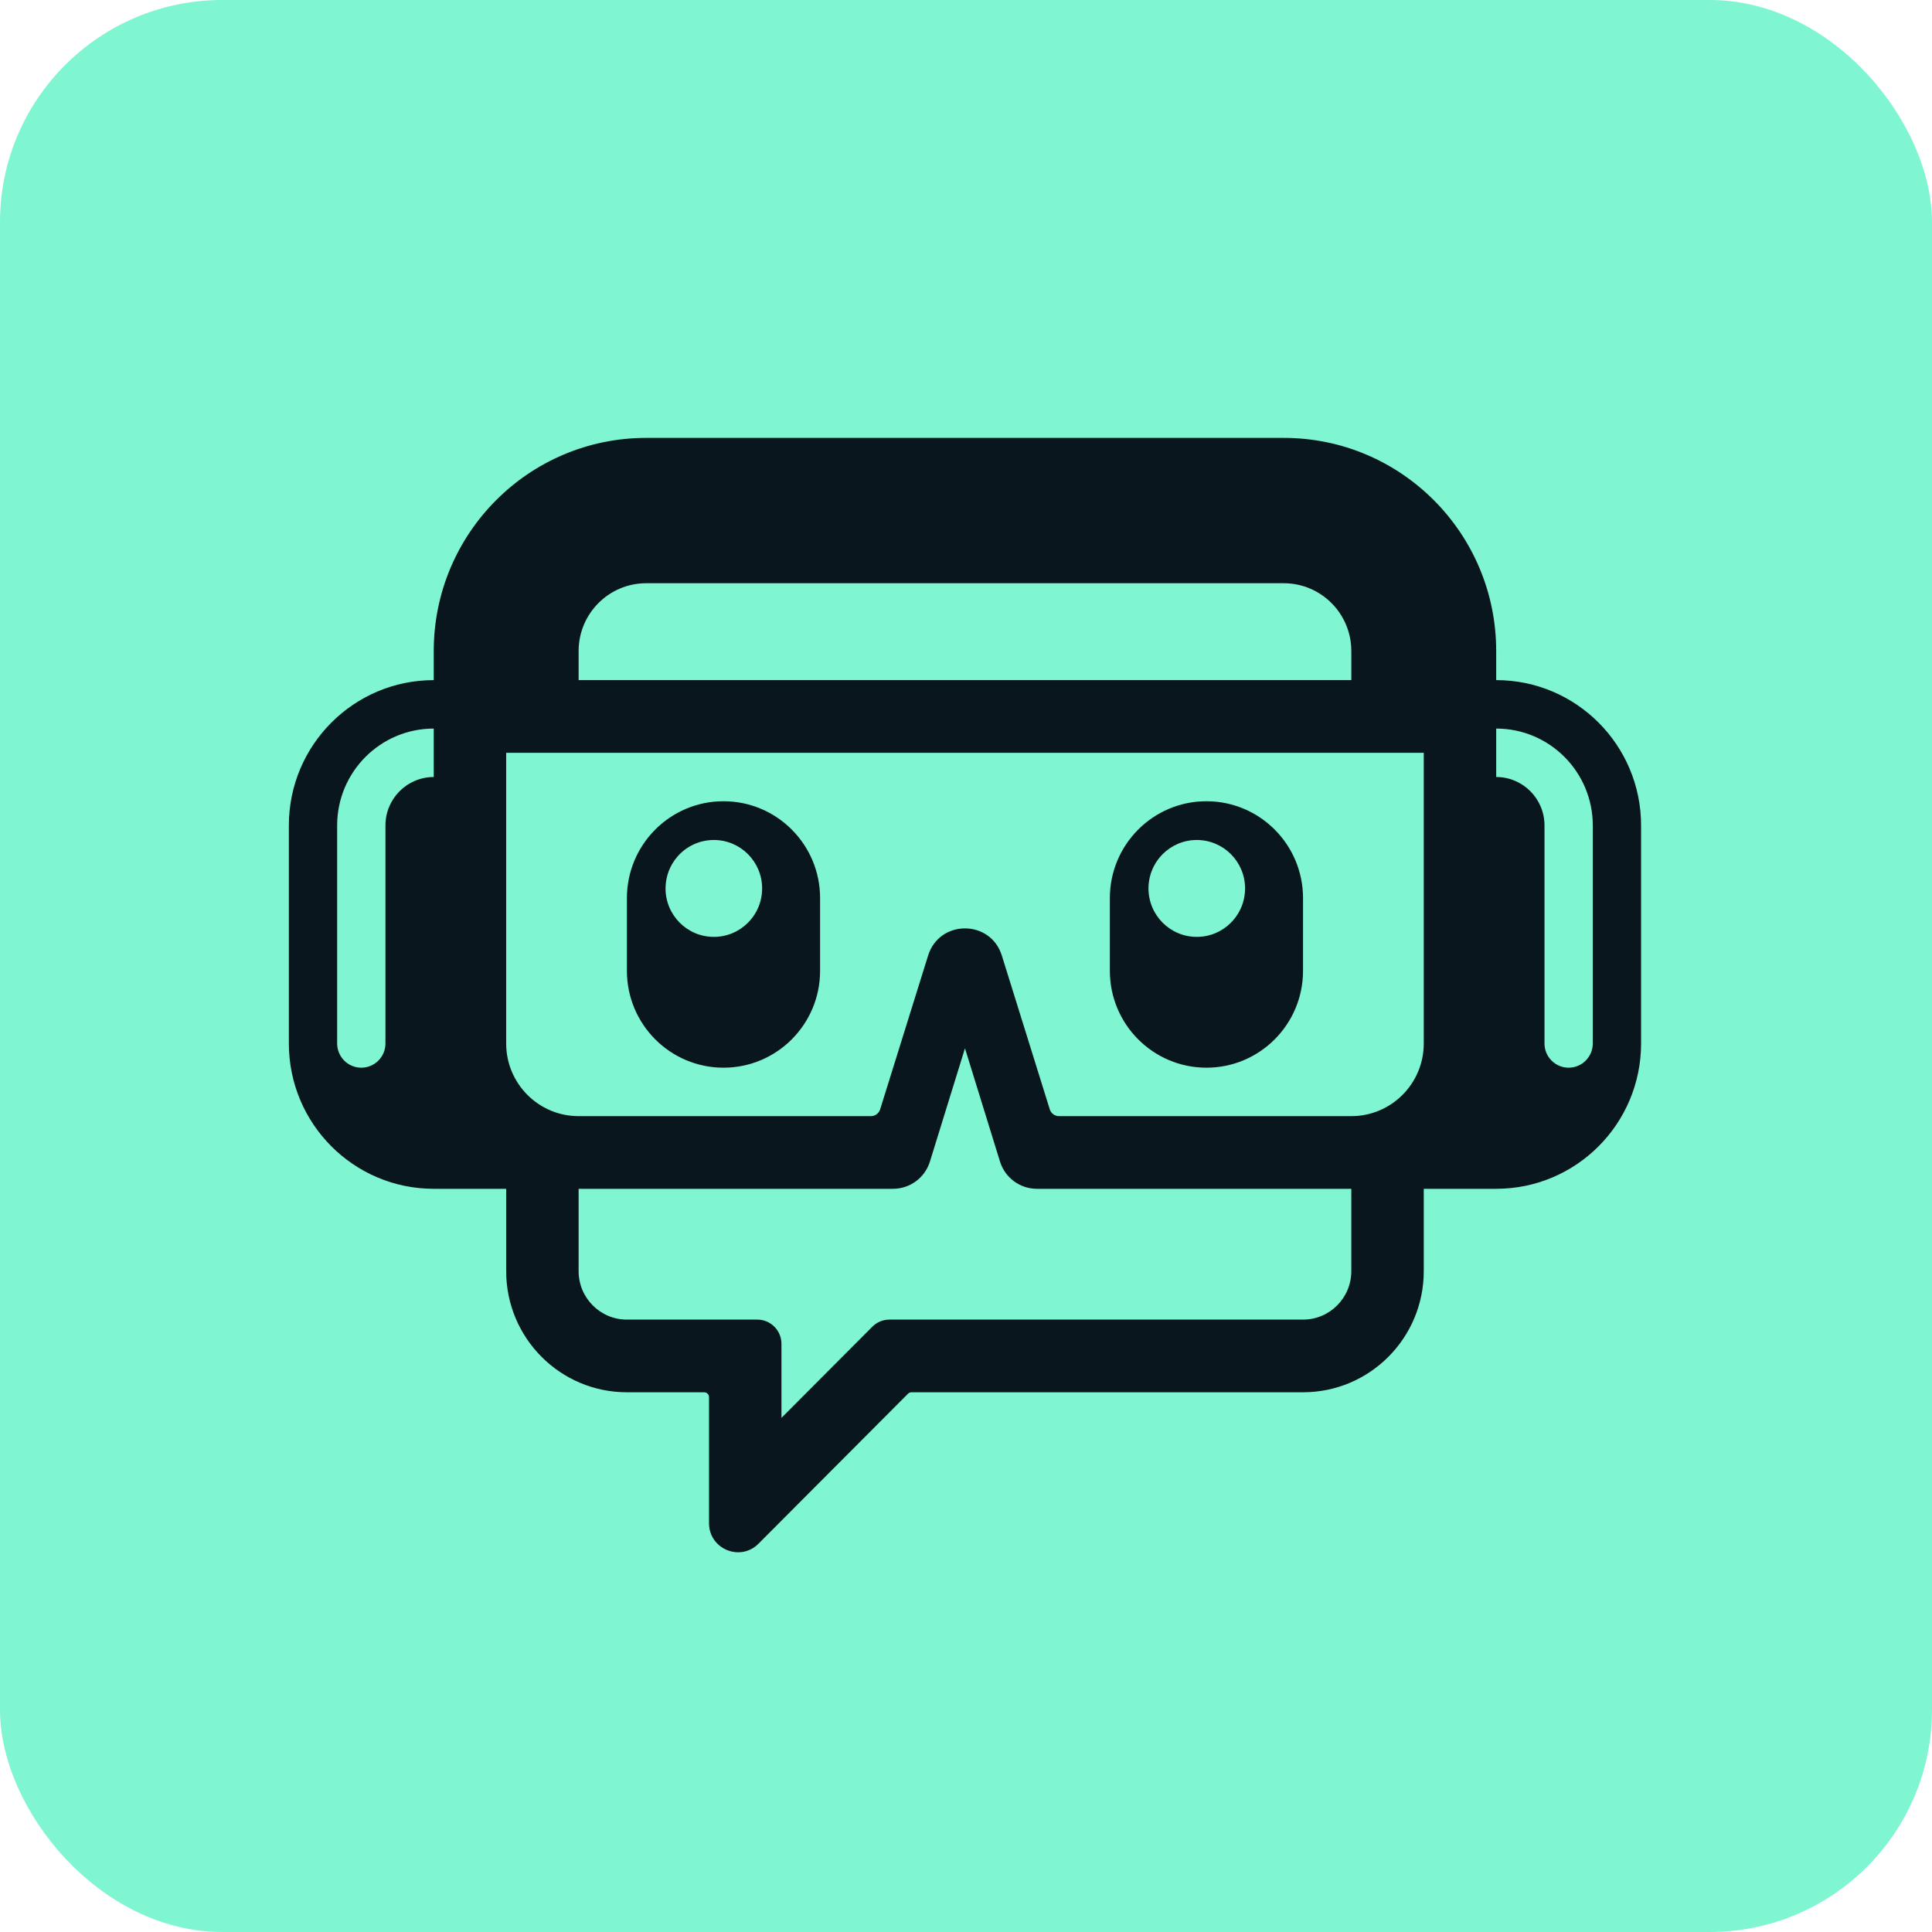
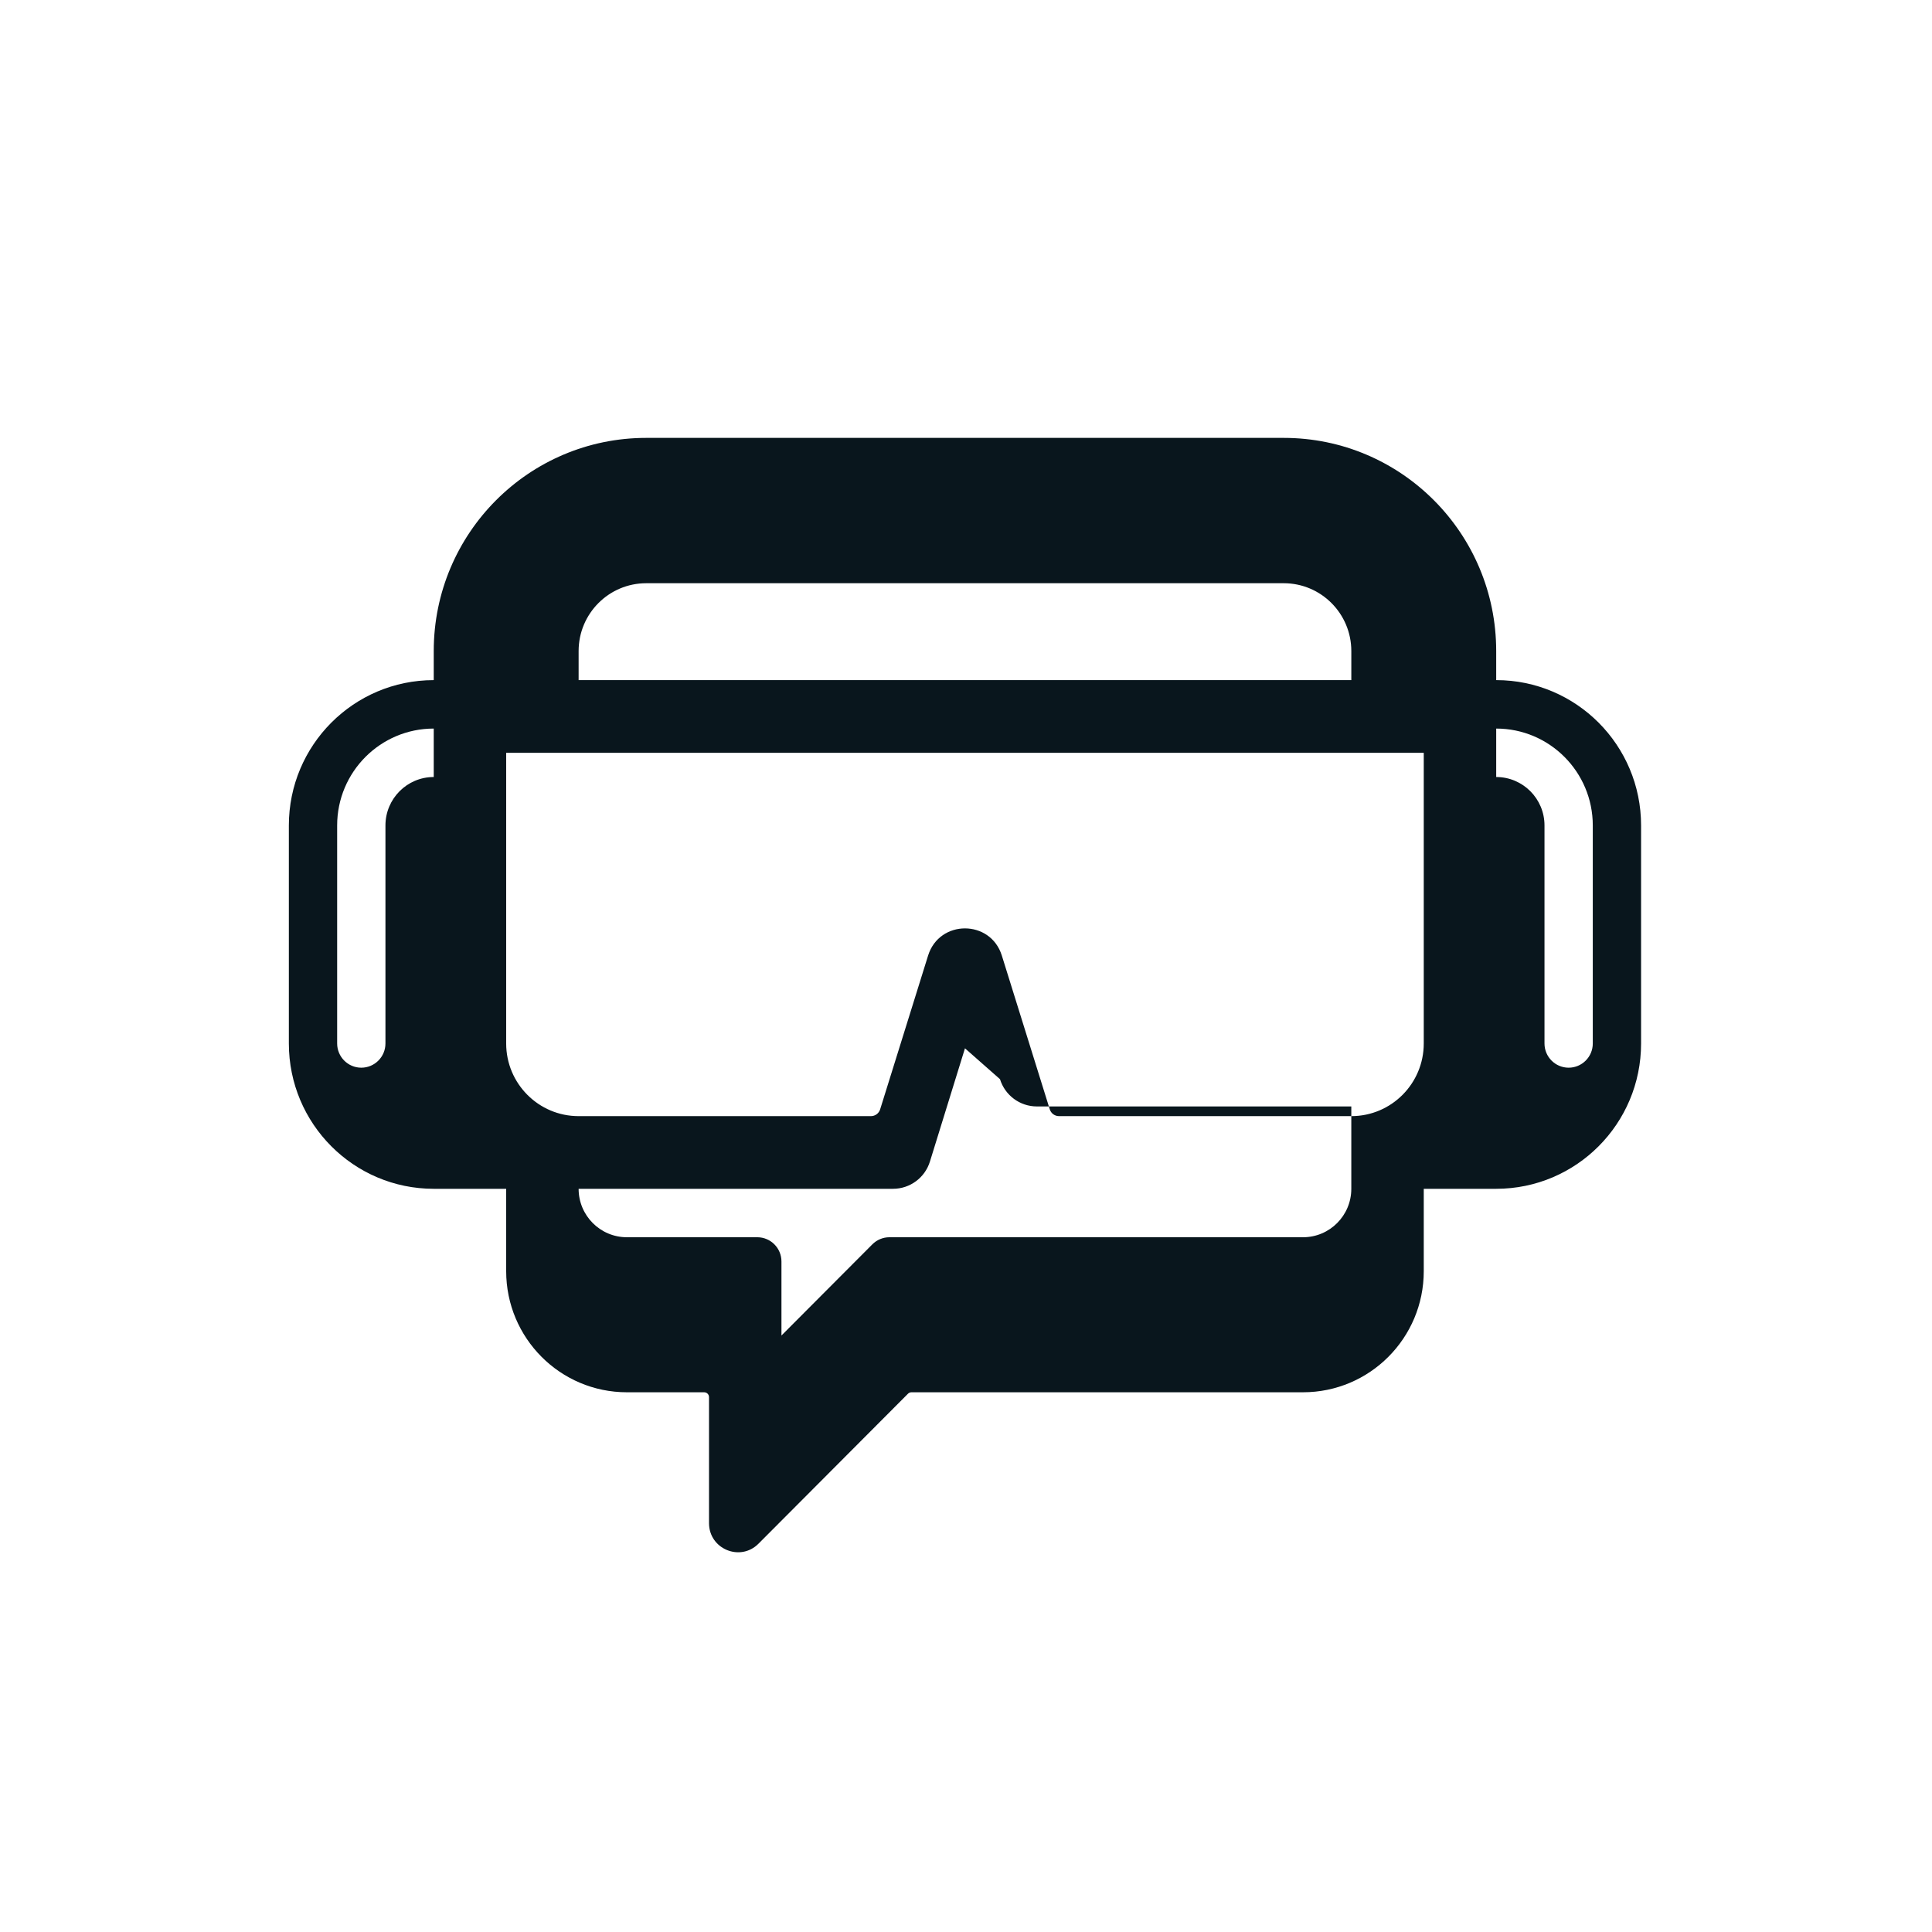
<svg xmlns="http://www.w3.org/2000/svg" xmlns:ns1="http://www.inkscape.org/namespaces/inkscape" xmlns:ns2="http://sodipodi.sourceforge.net/DTD/sodipodi-0.dtd" width="139.7mm" height="139.7mm" viewBox="0 0 139.7 139.7" version="1.1" id="svg1" xml:space="preserve" ns1:version="1.3 (0e150ed6c4, 2023-07-21)" ns2:docname="Streamlabs 2020 Icon.svg">
  <ns2:namedview id="namedview1" pagecolor="#ffffff" bordercolor="#000000" borderopacity="0.25" ns1:showpageshadow="2" ns1:pageopacity="0.0" ns1:pagecheckerboard="0" ns1:deskcolor="#d1d1d1" ns1:document-units="mm" ns1:zoom="0.70710678" ns1:cx="439.11331" ns1:cy="166.17009" ns1:window-width="1920" ns1:window-height="991" ns1:window-x="-9" ns1:window-y="-9" ns1:window-maximized="1" ns1:current-layer="layer1" />
  <defs id="defs1">
	
	
	
	
	
	
	
	
	
	
	
	
</defs>
  <g ns1:label="Katman 1" ns1:groupmode="layer" id="layer1" transform="translate(-488.489,-265.072)">
-     <rect style="display:inline;fill:#80f5d2;fill-opacity:1;stroke:none;stroke-width:0.1;stroke-dasharray:none;stroke-opacity:1;paint-order:markers stroke fill" id="rect9" width="139.7" height="139.7" x="488.489" y="265.072" rx="16.066" ry="16.066" />
    <g id="g976" transform="matrix(0.42,0,0,0.419,509.376,296.735)" style="display:inline;fill:#09161d;fill-opacity:1">
-       <path fill-rule="evenodd" clip-rule="evenodd" d="m 232.802,66.884 v 37.623 c 0,13.852 -11.168,25.081 -24.943,25.081 h -12.471 v 14.213 c 0,11.544 -9.306,20.901 -20.786,20.901 h -67.417 c -0.221,0 -0.432,0.089 -0.588,0.245 l -25.745,25.888 c -3.142,3.16 -8.516,0.922 -8.516,-3.547 V 165.539 c 0,-0.462 -0.372,-0.836 -0.832,-0.836 h -13.303 c -11.48,0 -20.786,-9.358 -20.786,-20.901 V 129.588 H 24.943 C 11.167,129.588 0,118.359 0,104.507 V 66.884 C 0,53.032 11.167,41.803 24.943,41.803 V 36.786 C 24.943,16.47 41.322,0 61.526,0 H 171.276 c 20.204,0 36.583,16.47 36.583,36.786 v 5.016 c 13.776,0 24.943,11.229 24.943,25.081 z M 49.886,36.786 c 0,-6.464 5.212,-11.705 11.64,-11.705 H 171.276 c 6.429,0 11.64,5.24 11.64,11.705 v 5.016 H 49.886 Z m 66.515,68.557 -6.031,19.539 c -0.864,2.798 -3.438,4.706 -6.353,4.706 H 49.886 v 14.213 c 0,4.617 3.722,8.36 8.314,8.36 h 22.449 c 2.296,0 4.157,1.872 4.157,4.18 v 12.781 l 15.649,-15.737 c 0.78,-0.784 1.837,-1.224 2.939,-1.224 h 71.206 c 4.592,0 8.314,-3.743 8.314,-8.36 v -14.213 h -54.132 c -2.914,0 -5.489,-1.907 -6.352,-4.706 z M 16.629,66.884 c 0,-4.617 3.722,-8.36 8.314,-8.36 v -8.361 c -9.184,0 -16.629,7.486 -16.629,16.721 v 37.623 c 0,2.308 1.861,4.18 4.157,4.18 2.296,0 4.157,-1.872 4.157,-4.18 z m 199.545,0 c 0,-4.617 -3.723,-8.36 -8.314,-8.36 v -8.361 c 9.183,0 16.628,7.486 16.628,16.721 v 37.623 c 0,2.308 -1.861,4.18 -4.157,4.18 -2.296,0 -4.157,-1.872 -4.157,-4.18 z M 37.414,54.344 H 195.387 v 50.163 c 0,6.926 -5.584,12.541 -12.471,12.541 h -50.327 c -0.727,0 -1.37,-0.476 -1.587,-1.173 l -8.253,-26.535 c -1.946,-6.256 -10.751,-6.256 -12.697,0 l -8.253,26.535 c -0.217,0.698 -0.86,1.173 -1.587,1.173 H 49.886 c -6.888,0 -12.472,-5.615 -12.472,-12.541 z" fill="#09161d" id="path22" style="fill:#09161d;fill-opacity:1;stroke-width:5.828" />
-       <path fill-rule="evenodd" clip-rule="evenodd" d="m 74.829,62.704 c -9.183,0 -16.629,7.486 -16.629,16.721 V 91.966 c 0,9.235 7.445,16.721 16.629,16.721 9.184,0 16.629,-7.486 16.629,-16.721 V 79.425 c 0,-9.235 -7.445,-16.721 -16.629,-16.721 z m -7.925,9.549 c -1.277,1.47 -2.052,3.394 -2.052,5.5 0,4.617 3.722,8.36 8.314,8.36 2.296,0 4.374,-0.936 5.879,-2.449 0.556,-0.559 1.034,-1.198 1.415,-1.896 0.65,-1.192 1.02,-2.56 1.02,-4.016 0,-4.617 -3.722,-8.36 -8.314,-8.36 -2.498,0 -4.739,1.107 -6.262,2.861 z" fill="#09161d" id="path24" style="fill:#09161d;fill-opacity:1;stroke-width:5.828" />
-       <path fill-rule="evenodd" clip-rule="evenodd" d="m 157.973,62.704 c -9.183,0 -16.628,7.486 -16.628,16.721 V 91.966 c 0,9.235 7.445,16.721 16.628,16.721 9.184,0 16.629,-7.486 16.629,-16.721 V 79.425 c 0,-9.235 -7.445,-16.721 -16.629,-16.721 z m -9.071,11.249 c -0.579,1.14 -0.906,2.432 -0.906,3.8 0,4.617 3.723,8.36 8.314,8.36 2.296,0 4.375,-0.936 5.879,-2.449 0.957,-0.963 1.683,-2.16 2.083,-3.498 0.229,-0.764 0.352,-1.575 0.352,-2.414 0,-4.617 -3.722,-8.36 -8.314,-8.36 -2.296,0 -4.374,0.936 -5.879,2.449 -0.613,0.617 -1.131,1.329 -1.529,2.112 z" fill="#09161d" id="path26" style="fill:#09161d;fill-opacity:1;stroke-width:5.828" />
+       <path fill-rule="evenodd" clip-rule="evenodd" d="m 232.802,66.884 v 37.623 c 0,13.852 -11.168,25.081 -24.943,25.081 h -12.471 v 14.213 c 0,11.544 -9.306,20.901 -20.786,20.901 h -67.417 c -0.221,0 -0.432,0.089 -0.588,0.245 l -25.745,25.888 c -3.142,3.16 -8.516,0.922 -8.516,-3.547 V 165.539 c 0,-0.462 -0.372,-0.836 -0.832,-0.836 h -13.303 c -11.48,0 -20.786,-9.358 -20.786,-20.901 V 129.588 H 24.943 C 11.167,129.588 0,118.359 0,104.507 V 66.884 C 0,53.032 11.167,41.803 24.943,41.803 V 36.786 C 24.943,16.47 41.322,0 61.526,0 H 171.276 c 20.204,0 36.583,16.47 36.583,36.786 v 5.016 c 13.776,0 24.943,11.229 24.943,25.081 z M 49.886,36.786 c 0,-6.464 5.212,-11.705 11.64,-11.705 H 171.276 c 6.429,0 11.64,5.24 11.64,11.705 v 5.016 H 49.886 Z m 66.515,68.557 -6.031,19.539 c -0.864,2.798 -3.438,4.706 -6.353,4.706 H 49.886 c 0,4.617 3.722,8.36 8.314,8.36 h 22.449 c 2.296,0 4.157,1.872 4.157,4.18 v 12.781 l 15.649,-15.737 c 0.78,-0.784 1.837,-1.224 2.939,-1.224 h 71.206 c 4.592,0 8.314,-3.743 8.314,-8.36 v -14.213 h -54.132 c -2.914,0 -5.489,-1.907 -6.352,-4.706 z M 16.629,66.884 c 0,-4.617 3.722,-8.36 8.314,-8.36 v -8.361 c -9.184,0 -16.629,7.486 -16.629,16.721 v 37.623 c 0,2.308 1.861,4.18 4.157,4.18 2.296,0 4.157,-1.872 4.157,-4.18 z m 199.545,0 c 0,-4.617 -3.723,-8.36 -8.314,-8.36 v -8.361 c 9.183,0 16.628,7.486 16.628,16.721 v 37.623 c 0,2.308 -1.861,4.18 -4.157,4.18 -2.296,0 -4.157,-1.872 -4.157,-4.18 z M 37.414,54.344 H 195.387 v 50.163 c 0,6.926 -5.584,12.541 -12.471,12.541 h -50.327 c -0.727,0 -1.37,-0.476 -1.587,-1.173 l -8.253,-26.535 c -1.946,-6.256 -10.751,-6.256 -12.697,0 l -8.253,26.535 c -0.217,0.698 -0.86,1.173 -1.587,1.173 H 49.886 c -6.888,0 -12.472,-5.615 -12.472,-12.541 z" fill="#09161d" id="path22" style="fill:#09161d;fill-opacity:1;stroke-width:5.828" />
    </g>
  </g>
</svg>